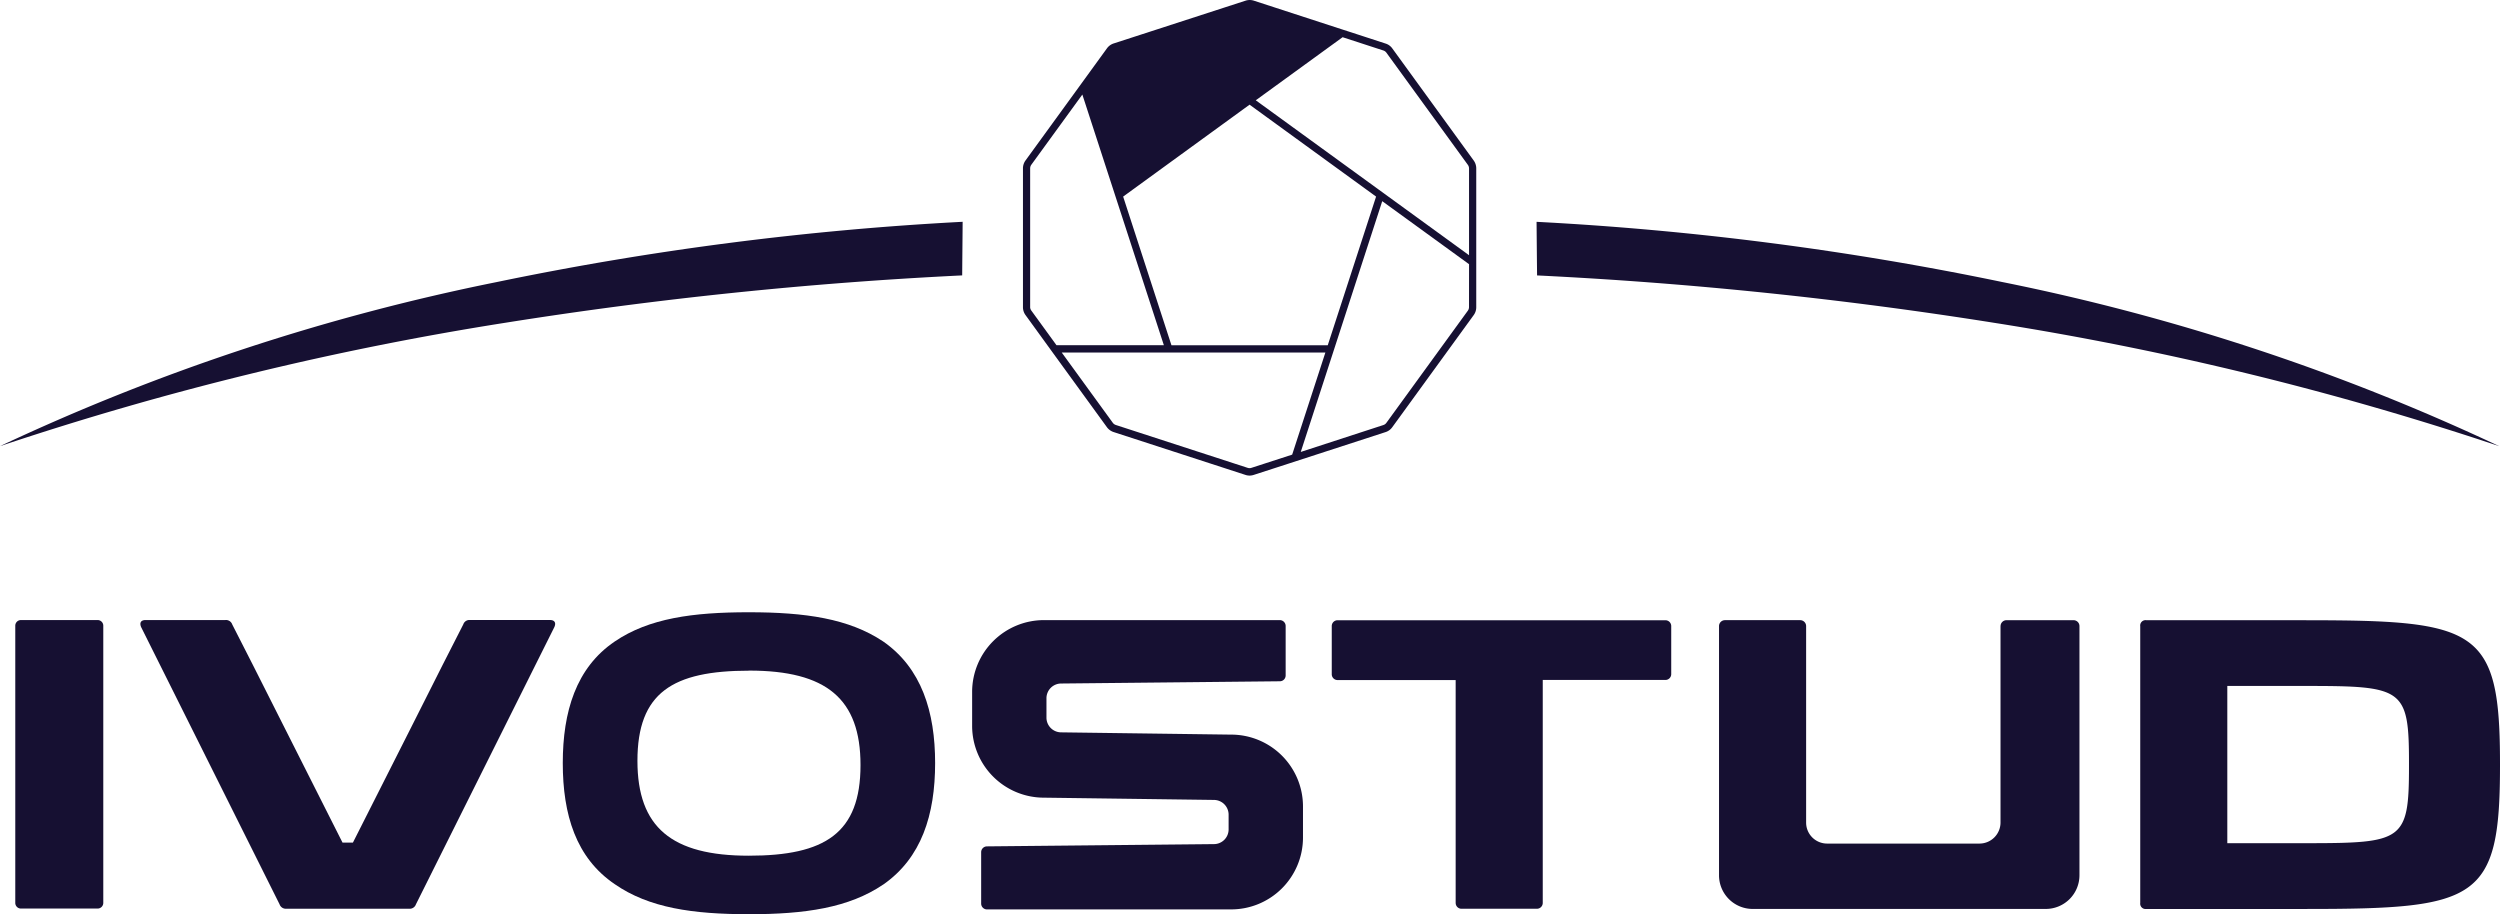
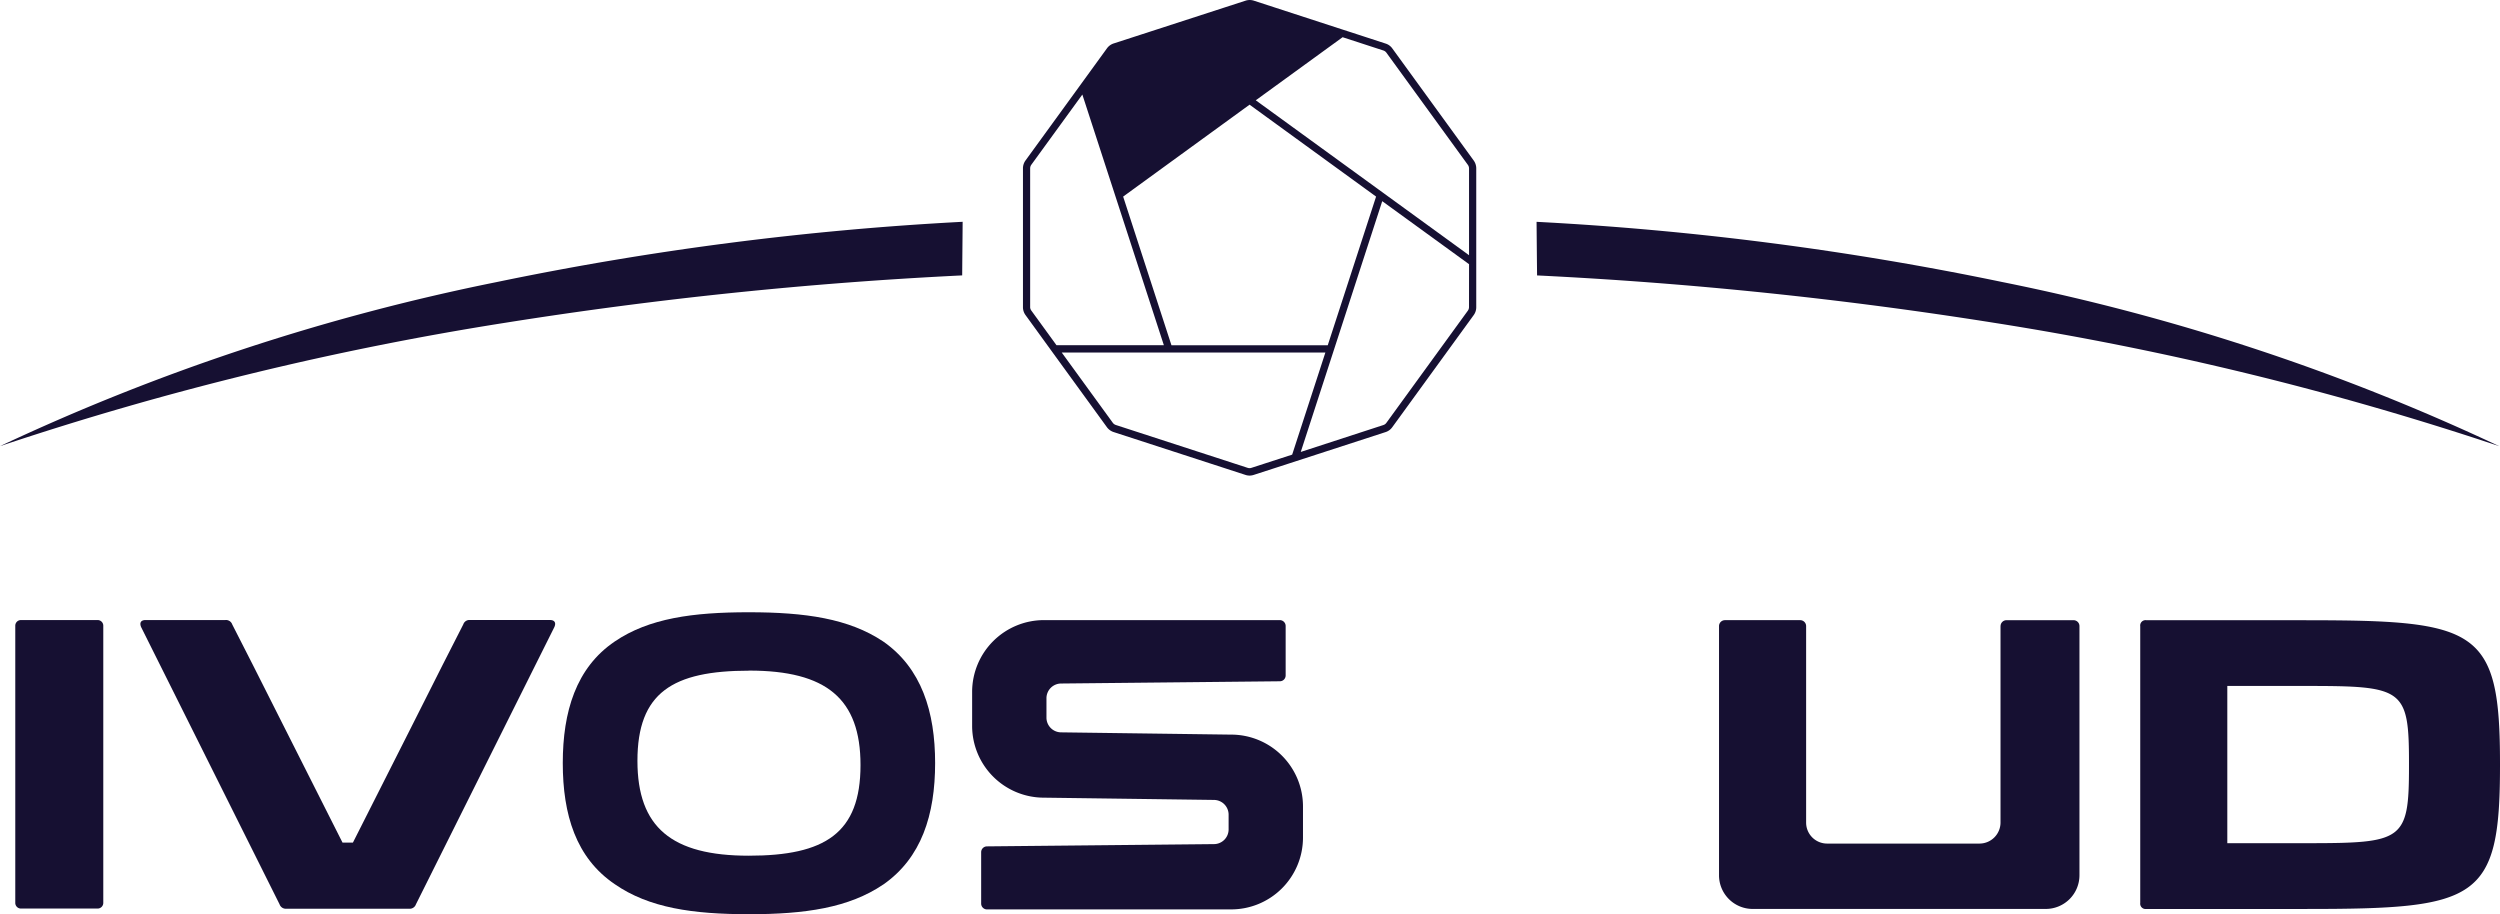
<svg xmlns="http://www.w3.org/2000/svg" width="158.083" height="57.808" viewBox="0 0 158.083 57.808">
  <g id="ivostud_1_black_RGB" transform="translate(0 -0.002)">
    <path id="Pfad_59" data-name="Pfad 59" d="M0,190.137a197.47,197.47,0,0,1,31.979-7.807,266.673,266.673,0,0,1,28.863-2.991c.009-1.189.021-2.2.029-3.389a195.11,195.11,0,0,0-29.444,3.807A137.549,137.549,0,0,0,0,190.137" transform="translate(0 -161.923)" fill="#161032" />
    <path id="Pfad_60" data-name="Pfad 60" d="M1247.844,182.349a197.266,197.266,0,0,1,31.979,7.807,137.321,137.321,0,0,0-31.428-10.38,194.238,194.238,0,0,0-29.444-3.806c.01,1.188.02,2.2.032,3.389a266.848,266.848,0,0,1,28.862,2.99" transform="translate(-1121.789 -161.941)" fill="#161032" />
    <path id="Pfad_61" data-name="Pfad 61" d="M858.88,7.822l2.213,6.811,14-10.175-5.6-1.817a.6.6,0,0,0-.379,0l-8.276,2.683a.617.617,0,0,0-.305.222Z" transform="translate(-790.42 -2.4)" fill="#161032" />
    <path id="Pfad_62" data-name="Pfad 62" d="M835.606,13.16l-9.384-6.816,4.543-3.3.949-.689,2.576.839a.389.389,0,0,1,.193.14l5.152,7.094a.4.4,0,0,1,.073.229v5.484Zm-4.832,8.673h-9.884l-3.054-9.4,7.994-5.812,8,5.812Zm8.932-2.413a.386.386,0,0,1-.073.227l-5.153,7.094a.373.373,0,0,1-.193.139l-5.22,1.7,5.152-15.857,5.49,3.985ZM825.949,29.585a.372.372,0,0,1-.239,0l-8.337-2.71a.39.39,0,0,1-.193-.141l-3.227-4.44,16.671,0-2.1,6.456Zm-13.993-10.17V10.651a.4.4,0,0,1,.072-.229l3.228-4.441,2.191,6.735,2.964,9.116h-6.789l-1.594-2.194a.383.383,0,0,1-.073-.227m5.23-16.083a.377.377,0,0,1,.195-.142L825.717.48a.4.4,0,0,1,.239,0l5.216,1.7-.177.13-13.311,9.67-2.1-6.456Zm22.822,6.829-5.152-7.094a.826.826,0,0,0-.421-.306l-2.262-.737h0l-.408-.132-.133-.043h0L826.1.044a.847.847,0,0,0-.522,0L817.236,2.75a.84.84,0,0,0-.423.308l-1.732,2.386h0l-3.421,4.709a.848.848,0,0,0-.159.5v8.768a.845.845,0,0,0,.159.5l1.729,2.385,3.421,4.709a.847.847,0,0,0,.423.307l8.337,2.71a.835.835,0,0,0,.26.043.853.853,0,0,0,.262-.043l2.262-.733h0l6.075-1.974a.824.824,0,0,0,.423-.307l5.153-7.094a.842.842,0,0,0,.159-.5V17.04h0V10.655a.852.852,0,0,0-.159-.5" transform="translate(-746.816)" fill="#161032" />
    <path id="Pfad_63" data-name="Pfad 63" d="M1708.37,491.991h-10.118a.338.338,0,0,0-.383.379v17.5a.338.338,0,0,0,.383.381h10.118c10.83,0,12.248-.533,12.248-9.055v-.149c0-8.522-1.418-9.053-12.248-9.053m6.493,9v.256c0,4.689-.383,4.841-6.467,4.841h-5.021v-9.942h5.021c6.084,0,6.467.159,6.467,4.845" transform="translate(-1562.535 -452.772)" fill="#161032" />
    <path id="Pfad_64" data-name="Pfad 64" d="M111.424,492.305l8.751,17.522a.419.419,0,0,0,.432.28h7.757a.416.416,0,0,0,.434-.28l8.749-17.522c.128-.279.023-.455-.277-.455h-5.05a.41.41,0,0,0-.429.279l-1.318,2.586-1.928,3.826-3.731,7.383h-.659l-3.725-7.381-1.93-3.826-1.318-2.586a.416.416,0,0,0-.434-.279h-5.044c-.3,0-.4.176-.279.455" transform="translate(-102.497 -452.643)" fill="#161032" />
    <path id="Pfad_65" data-name="Pfad 65" d="M12.12,509.742V492.2a.357.357,0,0,1,.367-.348h4.831a.358.358,0,0,1,.367.348v17.546a.359.359,0,0,1-.367.349H12.487a.358.358,0,0,1-.367-.349" transform="translate(-11.154 -452.642)" fill="#161032" />
-     <path id="Pfad_66" data-name="Pfad 66" d="M1064.325,509.877v-14.1h-7.467a.369.369,0,0,1-.368-.37v-3.045a.368.368,0,0,1,.368-.368h20.73a.368.368,0,0,1,.368.368V495.4a.369.369,0,0,1-.368.37h-7.756v14.1a.37.37,0,0,1-.371.368h-4.767a.368.368,0,0,1-.368-.368" transform="translate(-972.279 -452.772)" fill="#161032" />
    <path id="Pfad_67" data-name="Pfad 67" d="M1381.5,492.355v12.42a1.332,1.332,0,0,1-1.334,1.332h-9.63a1.327,1.327,0,0,1-1.328-1.327V492.355a.376.376,0,0,0-.375-.375h-4.758a.376.376,0,0,0-.375.375v15.755a2.129,2.129,0,0,0,2.13,2.13h18.532a2.131,2.131,0,0,0,2.13-2.133V492.355a.374.374,0,0,0-.371-.373h-4.243a.374.374,0,0,0-.375.375" transform="translate(-1255.001 -452.763)" fill="#161032" />
    <path id="Pfad_68" data-name="Pfad 68" d="M787.549,510.261H772.131a.37.37,0,0,1-.37-.368v-3.249a.369.369,0,0,1,.365-.37l14.348-.143a.93.93,0,0,0,.934-.918v-.957a.933.933,0,0,0-.929-.919l-10.728-.143a4.542,4.542,0,0,1-4.561-4.513v-2.2a4.543,4.543,0,0,1,4.561-4.514h14.894a.371.371,0,0,1,.37.371v3.128a.367.367,0,0,1-.365.368l-13.827.142a.931.931,0,0,0-.933.919v1.25a.931.931,0,0,0,.933.919l10.727.143a4.543,4.543,0,0,1,4.561,4.512v2.028a4.543,4.543,0,0,1-4.561,4.512" transform="translate(-709.719 -452.753)" fill="#161032" />
    <path id="Pfad_69" data-name="Pfad 69" d="M466.711,502.872c-2.164,1.472-4.953,1.876-8.474,1.876-3.571,0-6.336-.4-8.5-1.9-2.452-1.661-3.287-4.393-3.287-7.661,0-3.239.835-6.025,3.287-7.685,2.164-1.472,4.953-1.848,8.474-1.848,3.571,0,6.336.4,8.5,1.848,2.426,1.687,3.284,4.446,3.284,7.685,0,3.268-.858,6-3.284,7.688m-8.474-13.527c-4.849,0-7.066,1.393-7.066,5.7,0,4.206,2.164,6,7.04,6,4.824,0,7.066-1.422,7.066-5.733,0-4.2-2.164-5.972-7.04-5.972" transform="translate(-410.864 -446.937)" fill="#161032" />
  </g>
</svg>